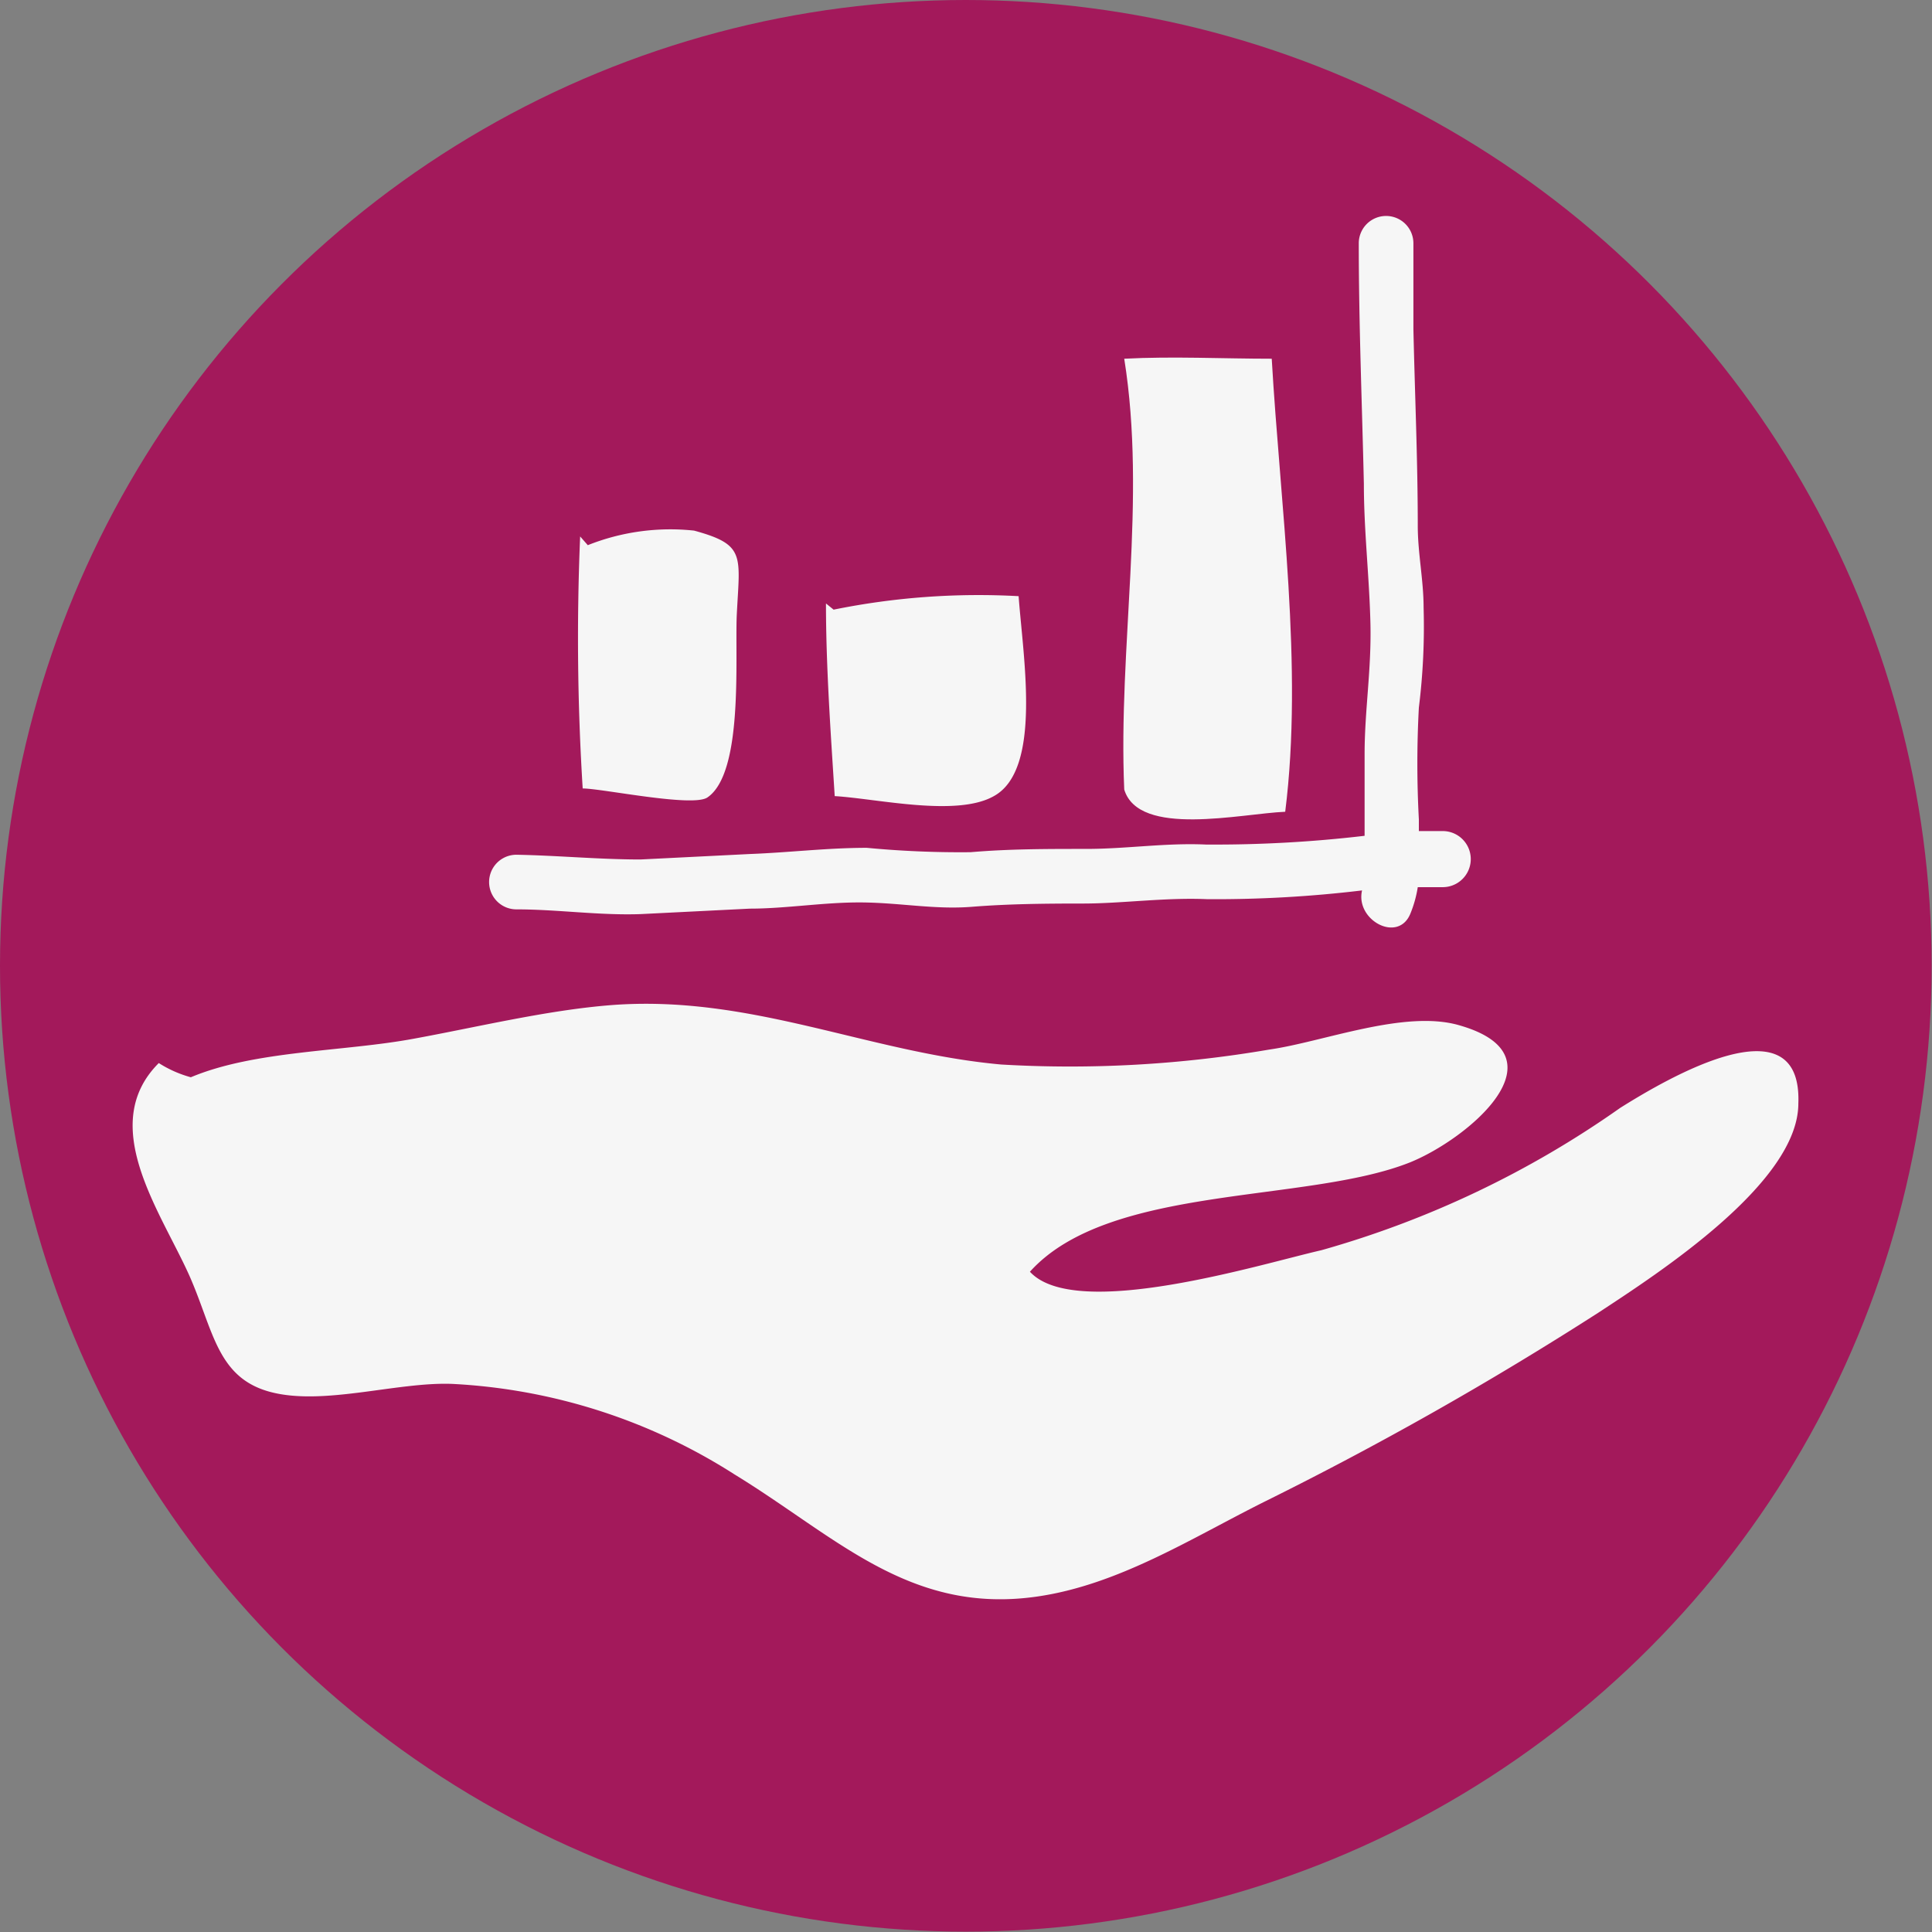
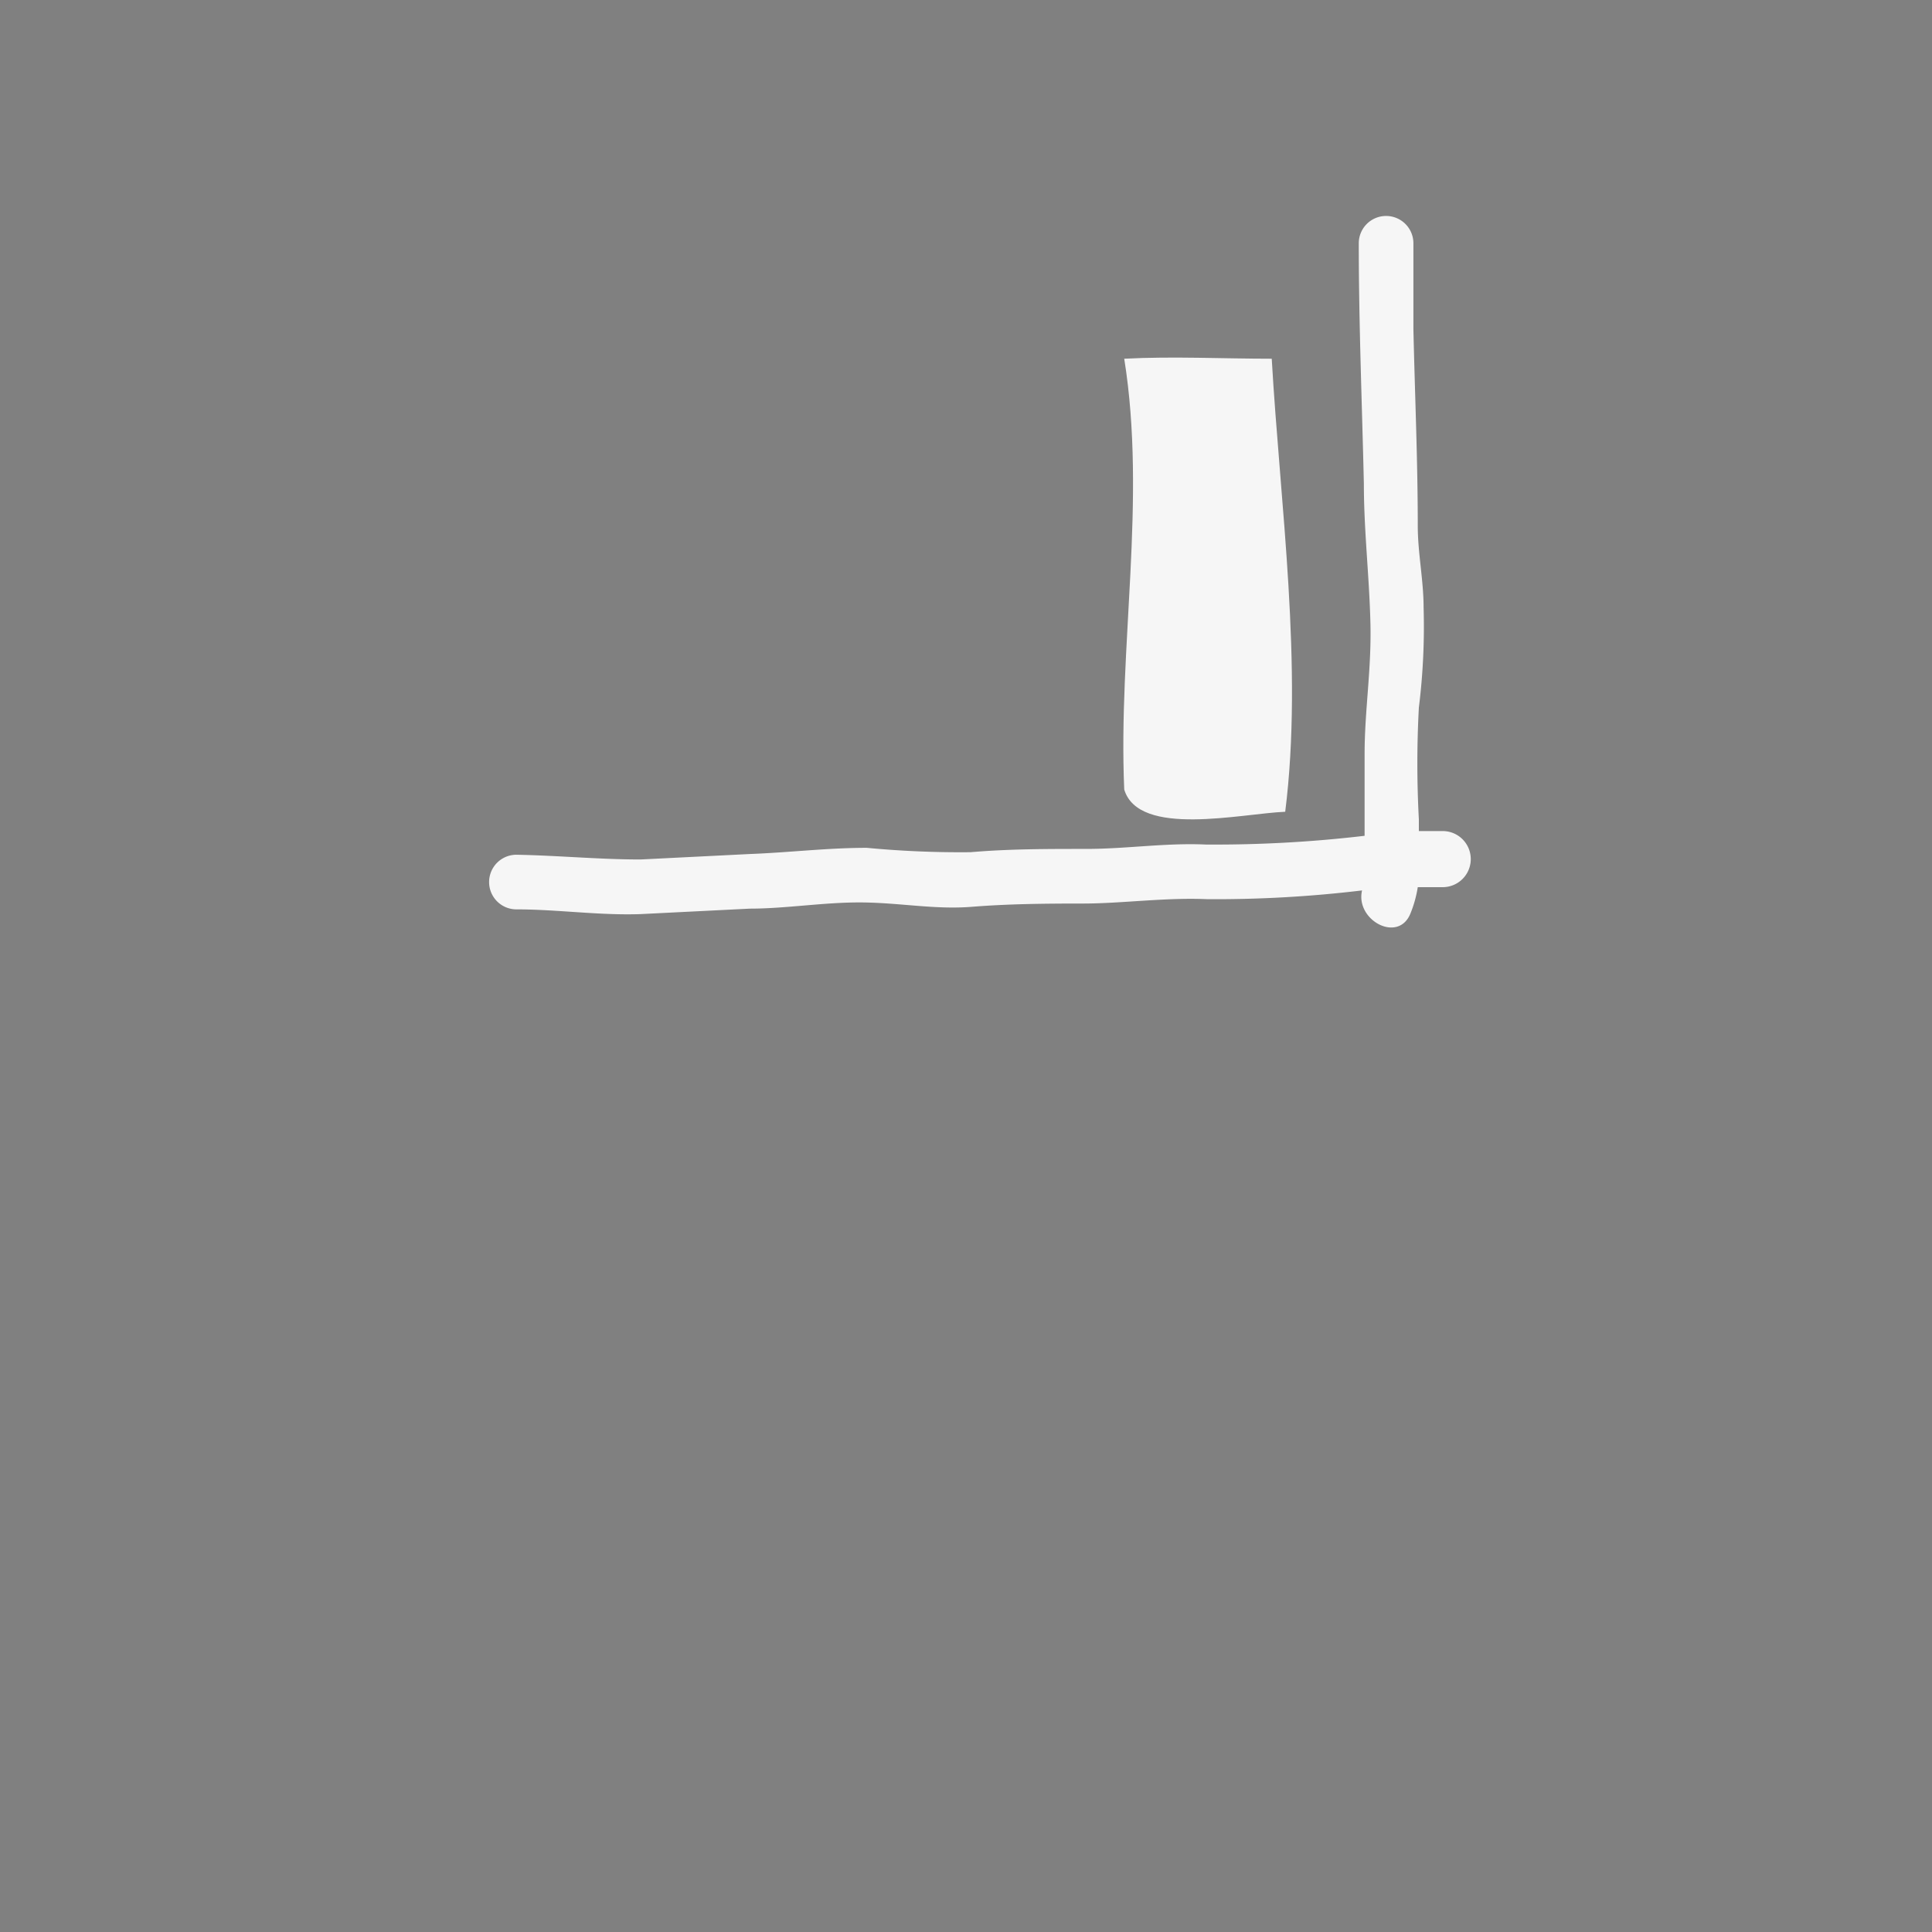
<svg xmlns="http://www.w3.org/2000/svg" viewBox="0 0 53.05 53.05">
  <rect x="0" y="0" width="53.05" height="53.05" fill="#808080" stroke="none" />
  <defs>
    <style> .cls-1 { fill: #a3195b; } .cls-2 { fill: #f6f6f6; } </style>
  </defs>
  <g id="Capa_2" data-name="Capa 2">
    <g id="line">
      <g>
-         <circle class="cls-1" cx="26.52" cy="26.52" r="26.52" />
-         <path class="cls-2" d="M5.24,29.58c1.76-.74,4.2-.7,6.13-1.06,1.75-.32,3.64-.78,5.4-.92,3.84-.3,7.06,1.3,10.72,1.63a32.37,32.37,0,0,0,7.36-.41c1.48-.21,3.71-1.1,5.21-.67,3,.85.22,3.14-1.35,3.77-2.85,1.13-8.26.59-10.43,3,1.26,1.37,6.37-.22,8-.59a26.86,26.86,0,0,0,8.21-3.91c1.26-.79,5-3,4.89-.12,0,2.18-3.84,4.66-5.5,5.75a94.81,94.81,0,0,1-9.17,5.19c-2,1-4,2.28-6.24,2.6-3.5.5-5.51-1.65-8.31-3.36A15.86,15.86,0,0,0,12.42,38c-1.52-.06-3.54.61-5,.22s-1.56-1.69-2.21-3.17c-.78-1.76-2.56-4.15-.85-5.86A3.2,3.2,0,0,0,5.24,29.58Z" />
        <path class="cls-2" d="M39.6,22.82h-.14l-.5,0V22.5a28.59,28.59,0,0,1,0-3.07,18,18,0,0,0,.13-2.75c0-.75-.16-1.49-.16-2.24,0-1.8-.08-3.61-.12-5.41,0-.78,0-1.56,0-2.35a.75.75,0,0,0-1.5,0c0,2.21.09,4.41.14,6.61,0,1.28.15,2.55.18,3.83s-.16,2.38-.16,3.59v1.91c0,.1,0,.21,0,.33a35.18,35.18,0,0,1-4.36.24c-1.1-.05-2.18.12-3.28.12s-2.12,0-3.18.09a27.17,27.17,0,0,1-2.85-.12c-1.08,0-2.14.13-3.21.17l-3,.15c-1.14,0-2.28-.11-3.41-.13a.75.75,0,0,0,0,1.5c1.13,0,2.27.17,3.41.13l3-.15c1,0,2.05-.18,3.09-.17s2,.2,3,.12,2-.09,3.06-.09,2.26-.17,3.4-.12a33.7,33.7,0,0,0,4.26-.24c-.19.82,1,1.46,1.33.63a3.23,3.23,0,0,0,.2-.72l.7,0A.75.75,0,0,0,39.6,22.82Z" />
-         <path class="cls-2" d="M15.93,14.73A66.39,66.39,0,0,0,16,21.65c.53,0,3,.52,3.42.25,1-.67.76-3.82.81-5,.08-1.65.26-1.94-1.17-2.33a6.12,6.12,0,0,0-2.92.4" />
-         <path class="cls-2" d="M22.68,16.57c0,1.74.13,3.55.24,5.29,1.17.07,3.35.58,4.37,0,1.33-.73.8-3.82.68-5.49a20,20,0,0,0-5.08.37" />
        <path class="cls-2" d="M30.87,21.68c-.17-3.91.62-7.95,0-11.83,1.33-.07,2.71,0,4.05,0,.23,4,.87,8.46.37,12.44C34.08,22.34,31.27,23,30.87,21.68Z" />
      </g>
    </g>
  </g>
</svg>